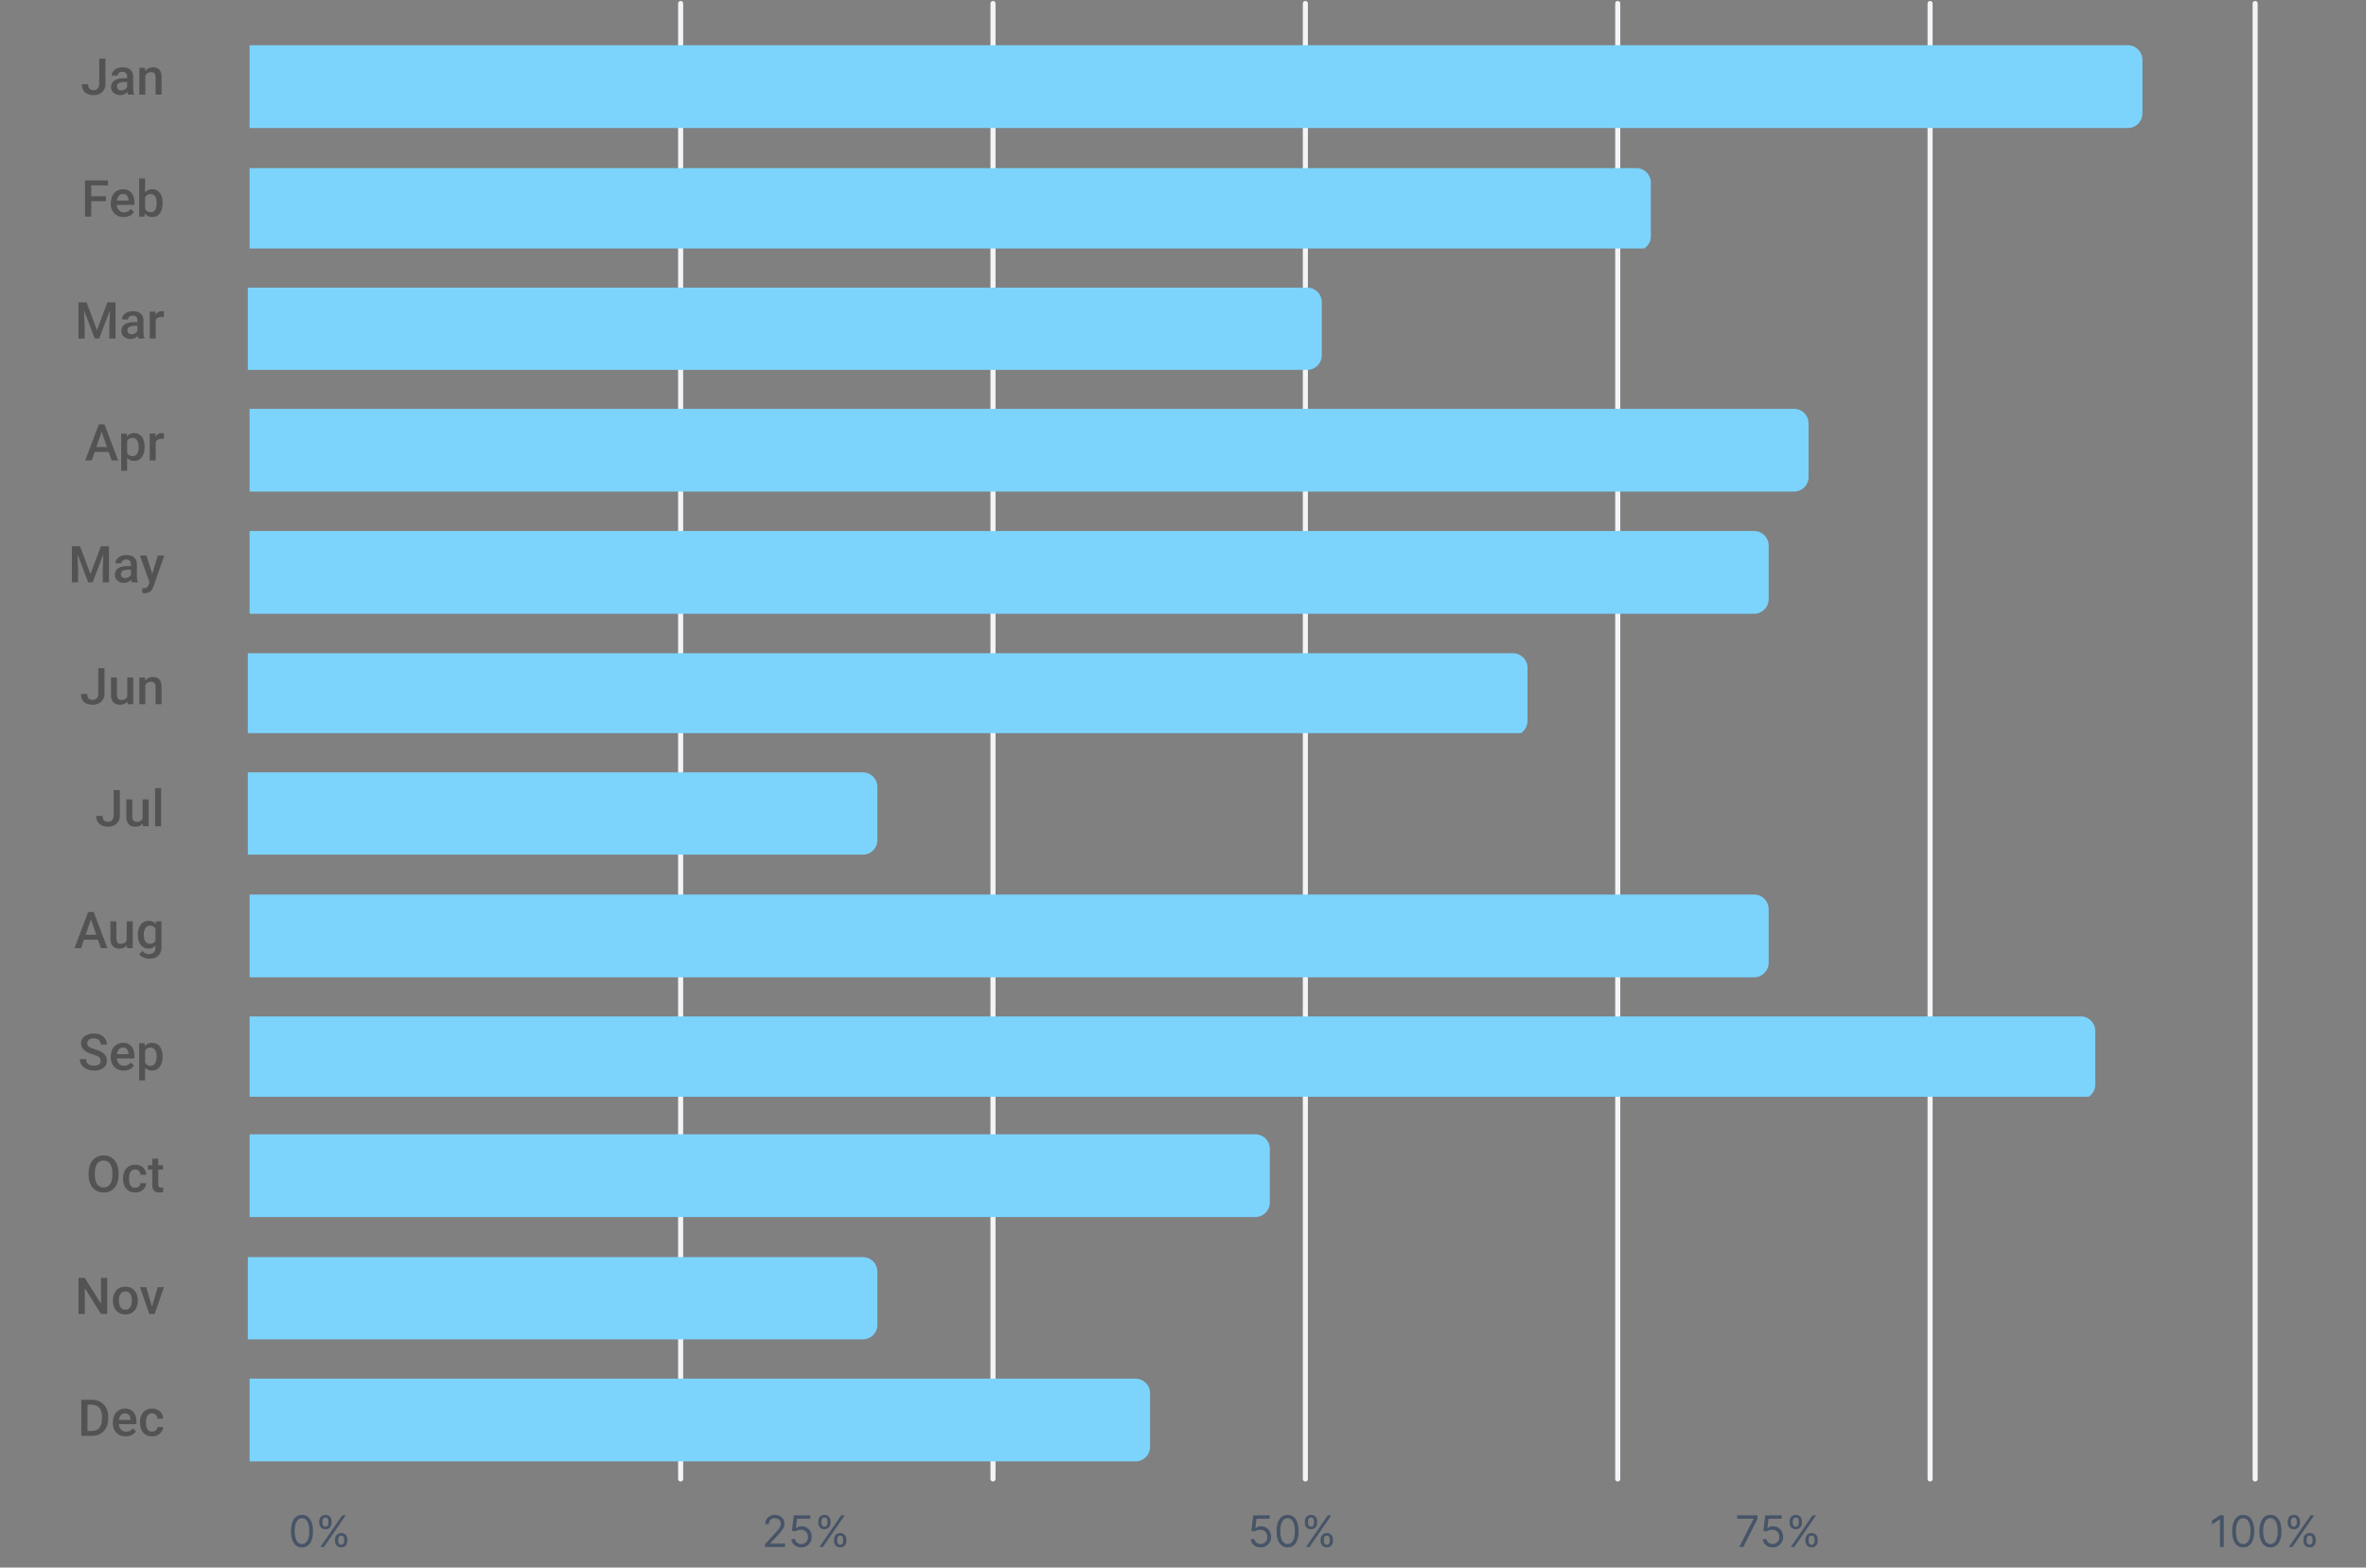
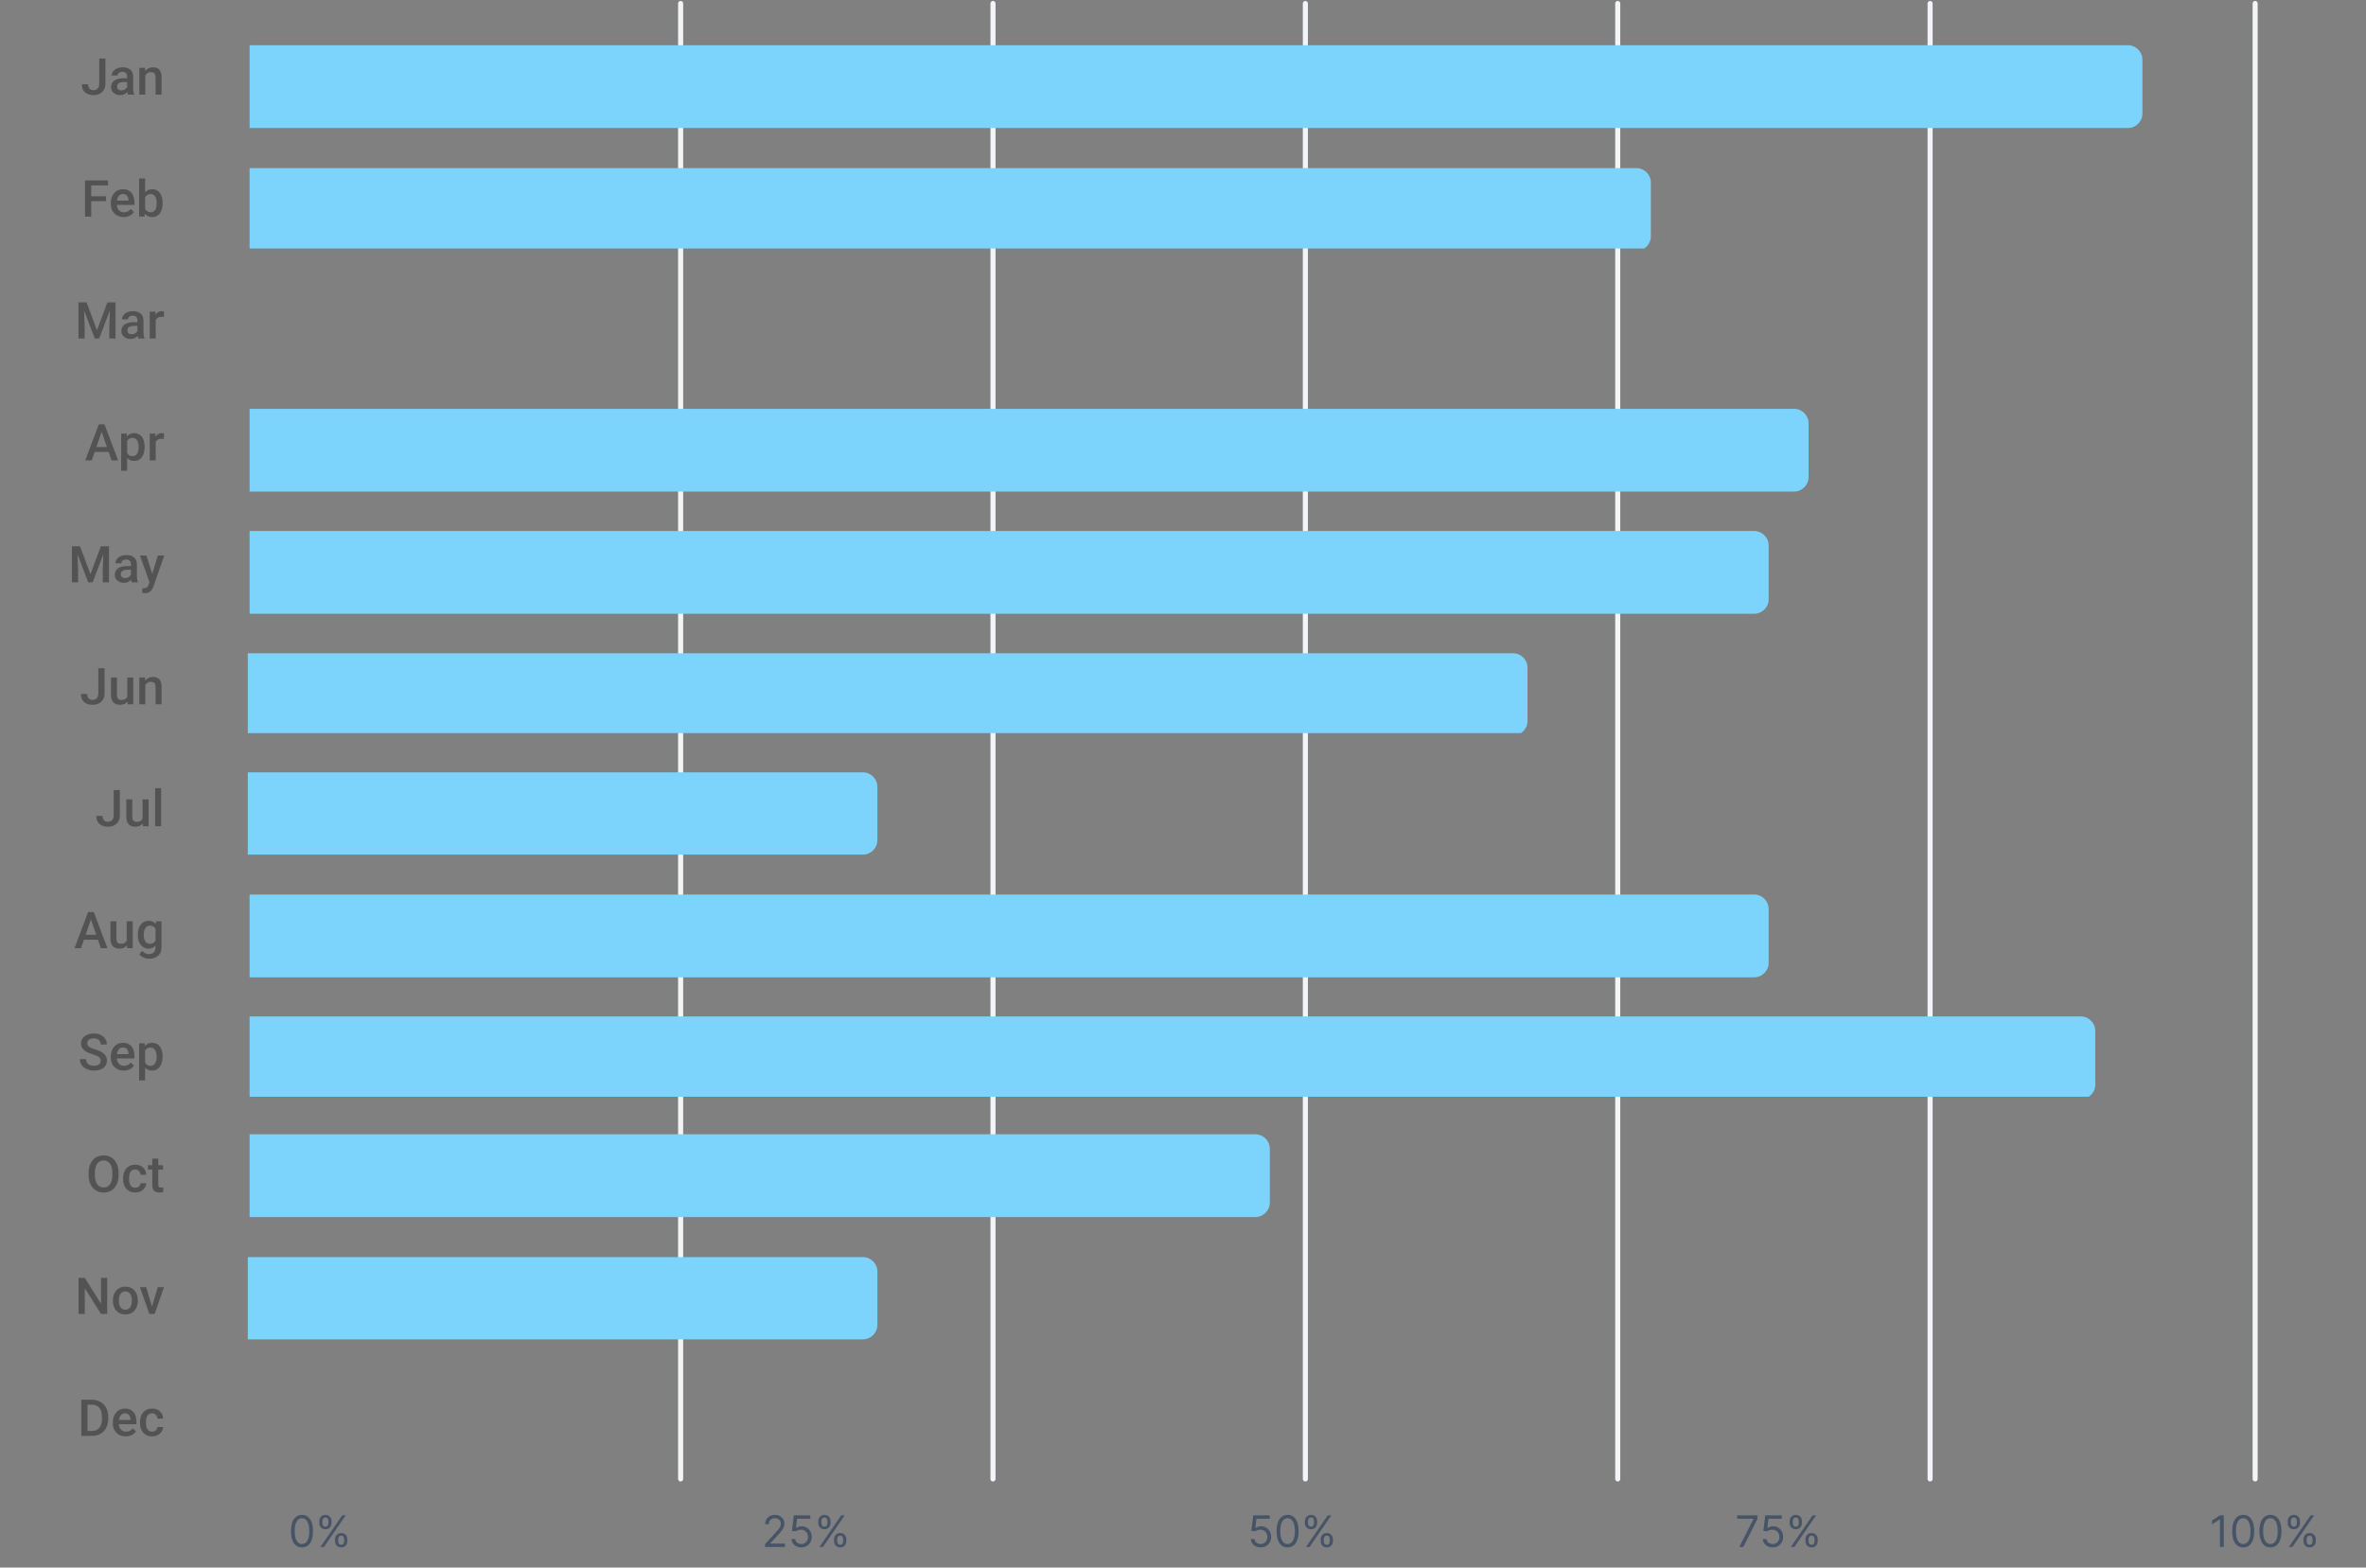
<svg xmlns="http://www.w3.org/2000/svg" width="575" height="381" viewBox="0 0 575 381" fill="none">
  <rect x="0" y="0" width="575" height="381" fill="#808080" stroke="none" />
  <path d="M24.114 20.365V14.222H25.621V20.365C25.621 20.948 25.497 21.445 25.247 21.855C24.998 22.265 24.659 22.578 24.229 22.795C23.799 23.012 23.31 23.121 22.764 23.121C22.205 23.121 21.709 23.026 21.274 22.837C20.845 22.648 20.507 22.359 20.262 21.969C20.017 21.579 19.894 21.085 19.894 20.486H21.413C21.413 20.832 21.468 21.111 21.576 21.324C21.689 21.533 21.845 21.686 22.046 21.782C22.251 21.875 22.49 21.921 22.764 21.921C23.025 21.921 23.256 21.863 23.457 21.746C23.662 21.625 23.823 21.451 23.939 21.221C24.056 20.988 24.114 20.703 24.114 20.365ZM30.896 21.692V18.581C30.896 18.348 30.854 18.147 30.77 17.978C30.686 17.809 30.557 17.679 30.384 17.586C30.215 17.494 30.002 17.448 29.745 17.448C29.508 17.448 29.303 17.488 29.13 17.568C28.957 17.648 28.823 17.757 28.726 17.894C28.63 18.03 28.581 18.185 28.581 18.358H27.134C27.134 18.101 27.197 17.851 27.321 17.61C27.446 17.369 27.627 17.154 27.864 16.965C28.101 16.776 28.384 16.628 28.714 16.519C29.044 16.41 29.413 16.356 29.823 16.356C30.314 16.356 30.748 16.439 31.126 16.603C31.507 16.768 31.807 17.017 32.024 17.351C32.245 17.681 32.355 18.095 32.355 18.593V21.493C32.355 21.79 32.376 22.058 32.416 22.295C32.46 22.528 32.522 22.731 32.603 22.904V23H31.113C31.045 22.843 30.991 22.644 30.951 22.403C30.915 22.158 30.896 21.921 30.896 21.692ZM31.108 19.033L31.12 19.931H30.077C29.807 19.931 29.57 19.957 29.365 20.01C29.16 20.058 28.989 20.13 28.853 20.227C28.716 20.323 28.614 20.44 28.545 20.576C28.477 20.713 28.443 20.868 28.443 21.041C28.443 21.213 28.483 21.372 28.563 21.517C28.644 21.658 28.76 21.768 28.913 21.849C29.07 21.929 29.259 21.969 29.48 21.969C29.777 21.969 30.036 21.909 30.258 21.788C30.483 21.664 30.659 21.513 30.788 21.336C30.917 21.155 30.985 20.984 30.993 20.824L31.463 21.469C31.415 21.634 31.333 21.81 31.216 21.999C31.099 22.188 30.947 22.369 30.758 22.542C30.573 22.711 30.35 22.849 30.089 22.958C29.831 23.066 29.534 23.121 29.196 23.121C28.77 23.121 28.39 23.036 28.057 22.867C27.723 22.695 27.462 22.463 27.273 22.174C27.084 21.881 26.99 21.549 26.99 21.179C26.99 20.834 27.054 20.528 27.183 20.263C27.315 19.994 27.508 19.769 27.762 19.588C28.019 19.407 28.332 19.27 28.702 19.178C29.072 19.081 29.494 19.033 29.968 19.033H31.108ZM35.316 17.869V23H33.863V16.477H35.231L35.316 17.869ZM35.056 19.497L34.586 19.491C34.59 19.029 34.654 18.605 34.779 18.219C34.908 17.833 35.084 17.502 35.31 17.224C35.539 16.947 35.812 16.734 36.13 16.585C36.447 16.433 36.801 16.356 37.191 16.356C37.504 16.356 37.787 16.401 38.041 16.489C38.298 16.573 38.517 16.712 38.698 16.905C38.883 17.098 39.023 17.349 39.12 17.659C39.216 17.964 39.264 18.34 39.264 18.786V23H37.806V18.78C37.806 18.466 37.759 18.219 37.667 18.038C37.578 17.853 37.448 17.723 37.275 17.646C37.106 17.566 36.895 17.526 36.642 17.526C36.393 17.526 36.17 17.578 35.973 17.683C35.776 17.787 35.609 17.93 35.472 18.111C35.34 18.291 35.237 18.5 35.165 18.738C35.093 18.975 35.056 19.228 35.056 19.497Z" fill="#535353" />
  <path d="M22.173 43.859V52.637H20.66V43.859H22.173ZM25.754 47.699V48.899H21.787V47.699H25.754ZM26.254 43.859V45.065H21.787V43.859H26.254ZM30.058 52.757C29.576 52.757 29.14 52.679 28.75 52.522C28.364 52.361 28.035 52.138 27.762 51.853C27.492 51.568 27.285 51.232 27.141 50.846C26.996 50.46 26.924 50.044 26.924 49.598V49.357C26.924 48.847 26.998 48.384 27.147 47.97C27.295 47.556 27.502 47.203 27.768 46.909C28.033 46.612 28.346 46.385 28.708 46.228C29.07 46.071 29.462 45.993 29.884 45.993C30.35 45.993 30.758 46.071 31.108 46.228C31.457 46.385 31.747 46.606 31.976 46.891C32.209 47.173 32.382 47.508 32.494 47.898C32.611 48.288 32.669 48.718 32.669 49.188V49.809H27.629V48.766H31.234V48.652C31.226 48.39 31.174 48.145 31.077 47.916C30.985 47.687 30.842 47.502 30.649 47.361C30.456 47.221 30.199 47.151 29.878 47.151C29.637 47.151 29.422 47.203 29.233 47.307C29.048 47.408 28.893 47.554 28.768 47.747C28.644 47.94 28.547 48.173 28.479 48.447C28.415 48.716 28.383 49.019 28.383 49.357V49.598C28.383 49.884 28.421 50.149 28.497 50.394C28.577 50.635 28.694 50.846 28.847 51.027C28.999 51.208 29.184 51.351 29.401 51.455C29.618 51.556 29.866 51.606 30.143 51.606C30.493 51.606 30.804 51.535 31.077 51.395C31.351 51.254 31.588 51.055 31.789 50.798L32.554 51.539C32.414 51.745 32.231 51.941 32.006 52.13C31.781 52.315 31.505 52.466 31.18 52.583C30.858 52.699 30.485 52.757 30.058 52.757ZM33.808 43.377H35.261V51.244L35.123 52.637H33.808V43.377ZM39.518 49.315V49.441C39.518 49.924 39.463 50.368 39.355 50.774C39.25 51.176 39.09 51.525 38.873 51.823C38.66 52.12 38.394 52.351 38.077 52.516C37.763 52.677 37.4 52.757 36.986 52.757C36.58 52.757 36.226 52.681 35.925 52.528C35.623 52.376 35.37 52.158 35.165 51.877C34.964 51.596 34.801 51.26 34.677 50.87C34.552 50.48 34.464 50.05 34.411 49.58V49.176C34.464 48.702 34.552 48.272 34.677 47.886C34.801 47.496 34.964 47.161 35.165 46.879C35.37 46.594 35.621 46.375 35.919 46.222C36.22 46.069 36.572 45.993 36.974 45.993C37.392 45.993 37.759 46.073 38.077 46.234C38.398 46.395 38.666 46.624 38.879 46.921C39.092 47.215 39.25 47.565 39.355 47.97C39.463 48.376 39.518 48.825 39.518 49.315ZM38.065 49.441V49.315C38.065 49.021 38.041 48.746 37.992 48.489C37.944 48.228 37.864 47.999 37.751 47.802C37.643 47.605 37.494 47.45 37.305 47.337C37.12 47.221 36.889 47.163 36.612 47.163C36.355 47.163 36.133 47.207 35.949 47.295C35.764 47.384 35.609 47.504 35.484 47.657C35.36 47.81 35.261 47.986 35.189 48.188C35.121 48.388 35.075 48.605 35.05 48.839V49.93C35.087 50.231 35.163 50.509 35.279 50.762C35.4 51.011 35.569 51.212 35.786 51.365C36.003 51.513 36.282 51.588 36.624 51.588C36.893 51.588 37.12 51.533 37.305 51.425C37.49 51.316 37.637 51.166 37.745 50.973C37.858 50.776 37.938 50.547 37.986 50.285C38.039 50.024 38.065 49.743 38.065 49.441Z" fill="#535353" />
  <path d="M19.683 73.495H21.033L23.572 80.265L26.104 73.495H27.454L24.102 82.272H23.029L19.683 73.495ZM19.068 73.495H20.352L20.575 79.355V82.272H19.068V73.495ZM26.785 73.495H28.075V82.272H26.562V79.355L26.785 73.495ZM33.404 80.964V77.853C33.404 77.62 33.362 77.419 33.278 77.251C33.194 77.082 33.065 76.951 32.892 76.859C32.723 76.766 32.51 76.72 32.253 76.72C32.016 76.72 31.811 76.76 31.638 76.841C31.465 76.921 31.331 77.029 31.234 77.166C31.138 77.303 31.089 77.457 31.089 77.63H29.642C29.642 77.373 29.705 77.124 29.829 76.883C29.954 76.642 30.135 76.427 30.372 76.238C30.609 76.049 30.892 75.9 31.222 75.791C31.552 75.683 31.921 75.629 32.331 75.629C32.822 75.629 33.256 75.711 33.634 75.876C34.015 76.041 34.315 76.29 34.532 76.624C34.753 76.953 34.864 77.367 34.864 77.865V80.765C34.864 81.063 34.884 81.33 34.924 81.567C34.968 81.8 35.03 82.003 35.111 82.176V82.272H33.621C33.553 82.116 33.499 81.917 33.459 81.676C33.423 81.43 33.404 81.193 33.404 80.964ZM33.615 78.305L33.628 79.204H32.585C32.315 79.204 32.078 79.23 31.873 79.282C31.668 79.33 31.497 79.403 31.361 79.499C31.224 79.596 31.122 79.712 31.053 79.849C30.985 79.986 30.951 80.14 30.951 80.313C30.951 80.486 30.991 80.645 31.071 80.789C31.152 80.93 31.268 81.041 31.421 81.121C31.578 81.201 31.767 81.242 31.988 81.242C32.285 81.242 32.544 81.181 32.765 81.061C32.99 80.936 33.167 80.785 33.296 80.609C33.425 80.428 33.493 80.257 33.501 80.096L33.971 80.741C33.923 80.906 33.841 81.083 33.724 81.272C33.608 81.461 33.455 81.641 33.266 81.814C33.081 81.983 32.858 82.122 32.597 82.23C32.339 82.339 32.042 82.393 31.704 82.393C31.278 82.393 30.898 82.309 30.565 82.14C30.231 81.967 29.97 81.736 29.781 81.447C29.592 81.153 29.498 80.822 29.498 80.452C29.498 80.106 29.562 79.801 29.691 79.535C29.823 79.266 30.016 79.041 30.27 78.86C30.527 78.679 30.84 78.543 31.21 78.45C31.58 78.354 32.002 78.305 32.476 78.305H33.615ZM37.842 76.991V82.272H36.389V75.749H37.775L37.842 76.991ZM39.837 75.707L39.825 77.058C39.737 77.041 39.64 77.029 39.536 77.021C39.435 77.013 39.335 77.009 39.234 77.009C38.985 77.009 38.766 77.046 38.577 77.118C38.388 77.186 38.23 77.287 38.101 77.419C37.976 77.548 37.88 77.705 37.812 77.889C37.743 78.074 37.703 78.281 37.691 78.51L37.359 78.535C37.359 78.125 37.4 77.745 37.48 77.395C37.56 77.046 37.681 76.738 37.842 76.473C38.007 76.207 38.212 76.001 38.457 75.852C38.706 75.703 38.993 75.629 39.319 75.629C39.407 75.629 39.502 75.637 39.602 75.653C39.707 75.669 39.785 75.687 39.837 75.707Z" fill="#535353" />
  <path d="M24.922 104.301L22.299 111.909H20.714L24.018 103.131H25.03L24.922 104.301ZM27.116 111.909L24.488 104.301L24.373 103.131H25.392L28.708 111.909H27.116ZM26.99 108.654V109.853H22.215V108.654H26.99ZM30.896 106.64V114.417H29.444V105.386H30.782L30.896 106.64ZM35.147 108.587V108.714C35.147 109.188 35.09 109.628 34.978 110.034C34.87 110.436 34.707 110.788 34.49 111.089C34.277 111.387 34.013 111.618 33.7 111.783C33.386 111.947 33.025 112.03 32.615 112.03C32.209 112.03 31.853 111.955 31.548 111.807C31.246 111.654 30.991 111.439 30.782 111.162C30.573 110.884 30.404 110.559 30.276 110.185C30.151 109.807 30.062 109.393 30.01 108.943V108.455C30.062 107.976 30.151 107.542 30.276 107.152C30.404 106.763 30.573 106.427 30.782 106.146C30.991 105.864 31.246 105.647 31.548 105.495C31.849 105.342 32.201 105.265 32.603 105.265C33.013 105.265 33.376 105.346 33.694 105.507C34.011 105.663 34.279 105.888 34.496 106.182C34.713 106.471 34.876 106.821 34.984 107.231C35.093 107.637 35.147 108.089 35.147 108.587ZM33.694 108.714V108.587C33.694 108.286 33.666 108.007 33.609 107.749C33.553 107.488 33.465 107.259 33.344 107.062C33.224 106.865 33.069 106.712 32.88 106.604C32.695 106.491 32.472 106.435 32.211 106.435C31.954 106.435 31.733 106.479 31.548 106.568C31.363 106.652 31.208 106.771 31.083 106.923C30.959 107.076 30.862 107.255 30.794 107.46C30.726 107.661 30.677 107.88 30.649 108.117V109.287C30.698 109.576 30.78 109.841 30.896 110.082C31.013 110.324 31.178 110.517 31.391 110.661C31.608 110.802 31.885 110.872 32.223 110.872C32.484 110.872 32.707 110.816 32.892 110.703C33.077 110.591 33.228 110.436 33.344 110.239C33.465 110.038 33.553 109.807 33.609 109.546C33.666 109.285 33.694 109.007 33.694 108.714ZM37.842 106.628V111.909H36.389V105.386H37.775L37.842 106.628ZM39.837 105.344L39.825 106.694C39.737 106.678 39.64 106.666 39.536 106.658C39.435 106.65 39.335 106.646 39.234 106.646C38.985 106.646 38.766 106.682 38.577 106.755C38.388 106.823 38.23 106.923 38.101 107.056C37.976 107.185 37.88 107.341 37.812 107.526C37.743 107.711 37.703 107.918 37.691 108.147L37.359 108.171C37.359 107.761 37.4 107.382 37.48 107.032C37.56 106.682 37.681 106.375 37.842 106.109C38.007 105.844 38.212 105.637 38.457 105.489C38.706 105.34 38.993 105.265 39.319 105.265C39.407 105.265 39.502 105.273 39.602 105.29C39.707 105.306 39.785 105.324 39.837 105.344Z" fill="#535353" />
  <path d="M18.091 132.768H19.442L21.98 139.538L24.512 132.768H25.863L22.51 141.546H21.437L18.091 132.768ZM17.476 132.768H18.761L18.984 138.628V141.546H17.476V132.768ZM25.193 132.768H26.483V141.546H24.97V138.628L25.193 132.768ZM31.813 140.238V137.127C31.813 136.894 31.771 136.693 31.686 136.524C31.602 136.355 31.473 136.224 31.3 136.132C31.132 136.04 30.919 135.993 30.661 135.993C30.424 135.993 30.219 136.034 30.046 136.114C29.874 136.194 29.739 136.303 29.642 136.44C29.546 136.576 29.498 136.731 29.498 136.904H28.051C28.051 136.646 28.113 136.397 28.238 136.156C28.362 135.915 28.543 135.7 28.78 135.511C29.017 135.322 29.301 135.173 29.631 135.065C29.96 134.956 30.33 134.902 30.74 134.902C31.23 134.902 31.664 134.985 32.042 135.149C32.424 135.314 32.723 135.563 32.94 135.897C33.161 136.226 33.272 136.64 33.272 137.139V140.039C33.272 140.336 33.292 140.603 33.332 140.841C33.376 141.074 33.439 141.277 33.519 141.449V141.546H32.03C31.962 141.389 31.907 141.19 31.867 140.949C31.831 140.704 31.813 140.467 31.813 140.238ZM32.024 137.579L32.036 138.477H30.993C30.724 138.477 30.486 138.503 30.282 138.556C30.077 138.604 29.906 138.676 29.769 138.773C29.633 138.869 29.53 138.986 29.462 139.122C29.393 139.259 29.359 139.414 29.359 139.587C29.359 139.759 29.399 139.918 29.48 140.063C29.56 140.203 29.677 140.314 29.829 140.394C29.986 140.475 30.175 140.515 30.396 140.515C30.694 140.515 30.953 140.455 31.174 140.334C31.399 140.21 31.576 140.059 31.704 139.882C31.833 139.701 31.901 139.53 31.909 139.37L32.38 140.015C32.331 140.179 32.249 140.356 32.132 140.545C32.016 140.734 31.863 140.915 31.674 141.088C31.489 141.257 31.266 141.395 31.005 141.504C30.748 141.612 30.45 141.666 30.113 141.666C29.687 141.666 29.307 141.582 28.973 141.413C28.64 141.24 28.378 141.009 28.19 140.72C28.001 140.427 27.906 140.095 27.906 139.725C27.906 139.38 27.971 139.074 28.099 138.809C28.232 138.54 28.425 138.314 28.678 138.134C28.935 137.953 29.249 137.816 29.618 137.724C29.988 137.627 30.41 137.579 30.884 137.579H32.024ZM36.588 140.834L38.36 135.023H39.916L37.299 142.541C37.239 142.701 37.16 142.876 37.064 143.065C36.968 143.254 36.841 143.433 36.684 143.602C36.531 143.775 36.34 143.913 36.111 144.018C35.882 144.126 35.605 144.18 35.279 144.18C35.151 144.18 35.026 144.168 34.906 144.144C34.789 144.124 34.679 144.102 34.574 144.078L34.568 142.969C34.608 142.973 34.657 142.977 34.713 142.981C34.773 142.985 34.821 142.987 34.857 142.987C35.099 142.987 35.3 142.957 35.46 142.896C35.621 142.84 35.752 142.748 35.852 142.619C35.957 142.49 36.045 142.318 36.117 142.101L36.588 140.834ZM35.587 135.023L37.136 139.906L37.396 141.437L36.389 141.697L34.019 135.023H35.587Z" fill="#535353" />
  <path d="M23.897 168.547V162.404H25.404V168.547C25.404 169.13 25.28 169.626 25.03 170.036C24.781 170.446 24.442 170.76 24.012 170.977C23.582 171.194 23.093 171.302 22.547 171.302C21.988 171.302 21.492 171.208 21.058 171.019C20.627 170.83 20.29 170.541 20.045 170.151C19.799 169.761 19.677 169.266 19.677 168.668H21.196C21.196 169.013 21.25 169.293 21.359 169.506C21.471 169.715 21.628 169.867 21.829 169.964C22.034 170.056 22.273 170.102 22.547 170.102C22.808 170.102 23.039 170.044 23.24 169.928C23.445 169.807 23.606 169.632 23.722 169.403C23.839 169.17 23.897 168.885 23.897 168.547ZM30.927 169.644V164.658H32.386V171.182H31.011L30.927 169.644ZM31.132 168.288L31.62 168.276C31.62 168.714 31.572 169.118 31.475 169.488C31.379 169.853 31.23 170.173 31.029 170.446C30.828 170.715 30.571 170.926 30.258 171.079C29.944 171.228 29.568 171.302 29.13 171.302C28.813 171.302 28.521 171.256 28.256 171.164C27.991 171.071 27.762 170.928 27.569 170.736C27.38 170.543 27.233 170.291 27.128 169.982C27.024 169.672 26.972 169.303 26.972 168.873V164.658H28.425V168.885C28.425 169.122 28.453 169.321 28.509 169.482C28.565 169.638 28.642 169.765 28.738 169.861C28.835 169.958 28.947 170.026 29.076 170.066C29.204 170.107 29.341 170.127 29.486 170.127C29.9 170.127 30.225 170.046 30.462 169.885C30.704 169.721 30.874 169.5 30.975 169.222C31.079 168.945 31.132 168.633 31.132 168.288ZM35.316 166.051V171.182H33.863V164.658H35.231L35.316 166.051ZM35.056 167.679L34.586 167.673C34.59 167.211 34.654 166.787 34.779 166.401C34.908 166.015 35.084 165.683 35.31 165.406C35.539 165.129 35.812 164.916 36.13 164.767C36.447 164.614 36.801 164.538 37.191 164.538C37.504 164.538 37.787 164.582 38.041 164.671C38.298 164.755 38.517 164.894 38.698 165.087C38.883 165.279 39.023 165.531 39.12 165.84C39.216 166.146 39.264 166.521 39.264 166.968V171.182H37.806V166.961C37.806 166.648 37.759 166.401 37.667 166.22C37.578 166.035 37.448 165.904 37.275 165.828C37.106 165.748 36.895 165.707 36.642 165.707C36.393 165.707 36.17 165.76 35.973 165.864C35.776 165.969 35.609 166.111 35.472 166.292C35.34 166.473 35.237 166.682 35.165 166.919C35.093 167.156 35.056 167.41 35.056 167.679Z" fill="#535353" />
  <path d="M27.623 198.184V192.04H29.13V198.184C29.13 198.767 29.006 199.263 28.756 199.673C28.507 200.083 28.168 200.396 27.737 200.613C27.307 200.83 26.819 200.939 26.272 200.939C25.714 200.939 25.217 200.844 24.783 200.656C24.353 200.467 24.016 200.177 23.77 199.787C23.525 199.398 23.403 198.903 23.403 198.304H24.922C24.922 198.65 24.976 198.929 25.085 199.142C25.197 199.351 25.354 199.504 25.555 199.601C25.76 199.693 25.999 199.739 26.272 199.739C26.534 199.739 26.765 199.681 26.966 199.564C27.171 199.444 27.331 199.269 27.448 199.04C27.565 198.807 27.623 198.521 27.623 198.184ZM34.653 199.281V194.295H36.111V200.818H34.737L34.653 199.281ZM34.857 197.925L35.346 197.912C35.346 198.351 35.297 198.754 35.201 199.124C35.105 199.49 34.956 199.81 34.755 200.083C34.554 200.352 34.297 200.563 33.983 200.716C33.67 200.865 33.294 200.939 32.856 200.939C32.538 200.939 32.247 200.893 31.982 200.8C31.716 200.708 31.487 200.565 31.294 200.372C31.105 200.179 30.959 199.928 30.854 199.619C30.75 199.309 30.698 198.939 30.698 198.509V194.295H32.151V198.521C32.151 198.759 32.179 198.957 32.235 199.118C32.291 199.275 32.367 199.402 32.464 199.498C32.56 199.595 32.673 199.663 32.802 199.703C32.93 199.743 33.067 199.763 33.212 199.763C33.626 199.763 33.951 199.683 34.188 199.522C34.429 199.357 34.6 199.136 34.701 198.859C34.805 198.582 34.857 198.27 34.857 197.925ZM39.156 191.558V200.818H37.697V191.558H39.156Z" fill="#535353" />
  <path d="M22.317 222.846L19.695 230.454H18.109L21.413 221.676H22.426L22.317 222.846ZM24.512 230.454L21.883 222.846L21.769 221.676H22.788L26.104 230.454H24.512ZM24.385 227.199V228.398H19.611V227.199H24.385ZM30.794 228.917V223.931H32.253V230.454H30.878L30.794 228.917ZM30.999 227.56L31.487 227.548C31.487 227.986 31.439 228.39 31.343 228.76C31.246 229.126 31.098 229.445 30.896 229.719C30.695 229.988 30.438 230.199 30.125 230.352C29.811 230.5 29.436 230.575 28.997 230.575C28.68 230.575 28.389 230.528 28.123 230.436C27.858 230.344 27.629 230.201 27.436 230.008C27.247 229.815 27.1 229.564 26.996 229.254C26.891 228.945 26.839 228.575 26.839 228.145V223.931H28.292V228.157C28.292 228.394 28.32 228.593 28.377 228.754C28.433 228.911 28.509 229.037 28.606 229.134C28.702 229.23 28.815 229.299 28.943 229.339C29.072 229.379 29.208 229.399 29.353 229.399C29.767 229.399 30.093 229.319 30.33 229.158C30.571 228.993 30.742 228.772 30.842 228.495C30.947 228.217 30.999 227.906 30.999 227.56ZM37.92 223.931H39.24V230.273C39.24 230.86 39.116 231.358 38.867 231.768C38.617 232.178 38.27 232.49 37.824 232.703C37.377 232.92 36.861 233.028 36.274 233.028C36.025 233.028 35.748 232.992 35.442 232.92C35.141 232.848 34.847 232.731 34.562 232.57C34.281 232.413 34.046 232.206 33.857 231.949L34.538 231.093C34.771 231.37 35.028 231.573 35.31 231.702C35.591 231.831 35.886 231.895 36.196 231.895C36.529 231.895 36.813 231.833 37.046 231.708C37.283 231.588 37.466 231.409 37.594 231.172C37.723 230.934 37.787 230.645 37.787 230.303V225.408L37.92 223.931ZM33.489 227.265V227.138C33.489 226.644 33.549 226.194 33.67 225.788C33.79 225.378 33.963 225.026 34.188 224.733C34.413 224.435 34.687 224.208 35.008 224.052C35.33 223.891 35.693 223.81 36.099 223.81C36.521 223.81 36.881 223.887 37.178 224.039C37.48 224.192 37.731 224.411 37.932 224.697C38.133 224.978 38.29 225.316 38.402 225.709C38.519 226.099 38.605 226.533 38.662 227.012V227.416C38.609 227.882 38.521 228.308 38.396 228.694C38.272 229.08 38.107 229.413 37.902 229.694C37.697 229.976 37.444 230.193 37.142 230.346C36.845 230.498 36.493 230.575 36.087 230.575C35.689 230.575 35.33 230.492 35.008 230.327C34.691 230.163 34.417 229.932 34.188 229.634C33.963 229.337 33.79 228.987 33.67 228.585C33.549 228.179 33.489 227.739 33.489 227.265ZM34.942 227.138V227.265C34.942 227.562 34.97 227.84 35.026 228.097C35.087 228.354 35.177 228.581 35.297 228.778C35.422 228.971 35.579 229.124 35.768 229.236C35.961 229.345 36.188 229.399 36.449 229.399C36.791 229.399 37.07 229.327 37.287 229.182C37.508 229.037 37.677 228.842 37.794 228.597C37.914 228.348 37.998 228.071 38.047 227.765V226.674C38.023 226.437 37.972 226.216 37.896 226.011C37.824 225.806 37.725 225.627 37.6 225.474C37.476 225.318 37.319 225.197 37.13 225.113C36.941 225.024 36.718 224.98 36.461 224.98C36.2 224.98 35.973 225.036 35.78 225.149C35.587 225.261 35.428 225.416 35.304 225.613C35.183 225.81 35.093 226.039 35.032 226.3C34.972 226.562 34.942 226.841 34.942 227.138Z" fill="#535353" />
  <path d="M24.47 257.83C24.47 257.649 24.442 257.488 24.385 257.348C24.333 257.207 24.239 257.078 24.102 256.962C23.965 256.845 23.773 256.733 23.523 256.624C23.278 256.512 22.965 256.397 22.583 256.281C22.165 256.152 21.779 256.009 21.425 255.853C21.076 255.692 20.77 255.507 20.509 255.298C20.248 255.085 20.045 254.842 19.9 254.568C19.755 254.291 19.683 253.972 19.683 253.61C19.683 253.252 19.757 252.927 19.906 252.633C20.059 252.34 20.274 252.087 20.551 251.874C20.832 251.657 21.164 251.49 21.546 251.373C21.928 251.253 22.35 251.192 22.812 251.192C23.463 251.192 24.024 251.313 24.494 251.554C24.968 251.795 25.332 252.119 25.585 252.525C25.842 252.931 25.971 253.379 25.971 253.869H24.47C24.47 253.58 24.407 253.324 24.283 253.103C24.162 252.878 23.977 252.702 23.728 252.573C23.483 252.444 23.172 252.38 22.794 252.38C22.436 252.38 22.139 252.434 21.901 252.543C21.664 252.651 21.488 252.798 21.371 252.983C21.254 253.168 21.196 253.377 21.196 253.61C21.196 253.775 21.234 253.925 21.311 254.062C21.387 254.195 21.504 254.319 21.66 254.436C21.817 254.548 22.014 254.655 22.251 254.755C22.488 254.856 22.768 254.952 23.089 255.045C23.576 255.189 24 255.35 24.361 255.527C24.723 255.7 25.024 255.897 25.266 256.118C25.507 256.339 25.688 256.59 25.808 256.871C25.929 257.149 25.989 257.464 25.989 257.818C25.989 258.188 25.915 258.521 25.766 258.819C25.617 259.112 25.404 259.363 25.127 259.572C24.854 259.777 24.524 259.936 24.138 260.049C23.756 260.157 23.33 260.211 22.86 260.211C22.438 260.211 22.022 260.155 21.612 260.043C21.206 259.93 20.836 259.759 20.503 259.53C20.169 259.297 19.904 259.008 19.707 258.662C19.51 258.312 19.412 257.904 19.412 257.438H20.925C20.925 257.724 20.973 257.967 21.07 258.168C21.17 258.369 21.309 258.533 21.485 258.662C21.662 258.787 21.867 258.879 22.101 258.939C22.338 259 22.591 259.03 22.86 259.03C23.214 259.03 23.509 258.98 23.746 258.879C23.988 258.779 24.168 258.638 24.289 258.457C24.41 258.276 24.47 258.067 24.47 257.83ZM30.058 260.211C29.576 260.211 29.14 260.133 28.75 259.976C28.364 259.816 28.035 259.592 27.762 259.307C27.492 259.022 27.285 258.686 27.141 258.3C26.996 257.914 26.924 257.498 26.924 257.052V256.811C26.924 256.301 26.998 255.839 27.147 255.425C27.295 255.011 27.502 254.657 27.768 254.363C28.033 254.066 28.346 253.839 28.708 253.682C29.07 253.525 29.462 253.447 29.884 253.447C30.35 253.447 30.758 253.525 31.108 253.682C31.457 253.839 31.747 254.06 31.976 254.345C32.209 254.627 32.382 254.962 32.494 255.352C32.611 255.742 32.669 256.172 32.669 256.642V257.263H27.629V256.22H31.234V256.106C31.226 255.845 31.174 255.599 31.077 255.37C30.985 255.141 30.842 254.956 30.649 254.816C30.456 254.675 30.199 254.605 29.878 254.605C29.637 254.605 29.422 254.657 29.233 254.761C29.048 254.862 28.893 255.009 28.768 255.201C28.644 255.394 28.547 255.627 28.479 255.901C28.415 256.17 28.383 256.474 28.383 256.811V257.052C28.383 257.338 28.421 257.603 28.497 257.848C28.577 258.089 28.694 258.3 28.847 258.481C28.999 258.662 29.184 258.805 29.401 258.909C29.618 259.01 29.866 259.06 30.143 259.06C30.493 259.06 30.804 258.99 31.077 258.849C31.351 258.708 31.588 258.509 31.789 258.252L32.554 258.994C32.414 259.199 32.231 259.395 32.006 259.584C31.781 259.769 31.505 259.92 31.18 260.037C30.858 260.153 30.485 260.211 30.058 260.211ZM35.261 254.822V262.599H33.808V253.568H35.147L35.261 254.822ZM39.512 256.769V256.896C39.512 257.37 39.455 257.81 39.343 258.216C39.234 258.618 39.072 258.969 38.855 259.271C38.642 259.568 38.378 259.799 38.065 259.964C37.751 260.129 37.389 260.211 36.98 260.211C36.574 260.211 36.218 260.137 35.913 259.988C35.611 259.836 35.356 259.621 35.147 259.343C34.938 259.066 34.769 258.74 34.64 258.367C34.516 257.989 34.427 257.575 34.375 257.125V256.636C34.427 256.158 34.516 255.724 34.64 255.334C34.769 254.944 34.938 254.609 35.147 254.327C35.356 254.046 35.611 253.829 35.913 253.676C36.214 253.523 36.566 253.447 36.968 253.447C37.377 253.447 37.741 253.527 38.059 253.688C38.376 253.845 38.644 254.07 38.861 254.363C39.078 254.653 39.24 255.003 39.349 255.412C39.457 255.818 39.512 256.271 39.512 256.769ZM38.059 256.896V256.769C38.059 256.468 38.031 256.188 37.974 255.931C37.918 255.67 37.83 255.441 37.709 255.244C37.589 255.047 37.434 254.894 37.245 254.785C37.06 254.673 36.837 254.617 36.576 254.617C36.318 254.617 36.097 254.661 35.913 254.749C35.728 254.834 35.573 254.952 35.448 255.105C35.324 255.258 35.227 255.437 35.159 255.642C35.09 255.843 35.042 256.062 35.014 256.299V257.468C35.062 257.758 35.145 258.023 35.261 258.264C35.378 258.505 35.543 258.698 35.756 258.843C35.973 258.984 36.25 259.054 36.588 259.054C36.849 259.054 37.072 258.998 37.257 258.885C37.442 258.773 37.593 258.618 37.709 258.421C37.83 258.22 37.918 257.989 37.974 257.728C38.031 257.466 38.059 257.189 38.059 256.896Z" fill="#535353" />
  <path d="M28.817 285.097V285.58C28.817 286.243 28.73 286.838 28.557 287.364C28.384 287.891 28.137 288.339 27.816 288.709C27.498 289.078 27.116 289.362 26.67 289.559C26.224 289.752 25.73 289.848 25.187 289.848C24.649 289.848 24.156 289.752 23.71 289.559C23.268 289.362 22.884 289.078 22.559 288.709C22.233 288.339 21.98 287.891 21.799 287.364C21.622 286.838 21.534 286.243 21.534 285.58V285.097C21.534 284.434 21.622 283.841 21.799 283.319C21.976 282.792 22.225 282.344 22.547 281.974C22.872 281.601 23.256 281.317 23.698 281.124C24.144 280.927 24.637 280.829 25.175 280.829C25.718 280.829 26.212 280.927 26.658 281.124C27.104 281.317 27.488 281.601 27.81 281.974C28.131 282.344 28.378 282.792 28.551 283.319C28.728 283.841 28.817 284.434 28.817 285.097ZM27.303 285.58V285.085C27.303 284.595 27.255 284.163 27.159 283.789C27.066 283.411 26.927 283.096 26.743 282.843C26.562 282.585 26.339 282.392 26.073 282.264C25.808 282.131 25.509 282.065 25.175 282.065C24.842 282.065 24.544 282.131 24.283 282.264C24.022 282.392 23.799 282.585 23.614 282.843C23.433 283.096 23.294 283.411 23.198 283.789C23.101 284.163 23.053 284.595 23.053 285.085V285.58C23.053 286.07 23.101 286.504 23.198 286.882C23.294 287.26 23.435 287.579 23.62 287.841C23.809 288.098 24.034 288.293 24.295 288.425C24.556 288.554 24.854 288.618 25.187 288.618C25.525 288.618 25.824 288.554 26.085 288.425C26.347 288.293 26.568 288.098 26.749 287.841C26.93 287.579 27.066 287.26 27.159 286.882C27.255 286.504 27.303 286.07 27.303 285.58ZM32.85 288.691C33.087 288.691 33.3 288.644 33.489 288.552C33.682 288.455 33.837 288.323 33.953 288.154C34.074 287.985 34.14 287.79 34.152 287.569H35.521C35.513 287.991 35.388 288.375 35.147 288.721C34.906 289.066 34.586 289.342 34.188 289.547C33.79 289.748 33.35 289.848 32.868 289.848C32.37 289.848 31.936 289.764 31.566 289.595C31.196 289.422 30.889 289.185 30.643 288.884C30.398 288.582 30.213 288.234 30.089 287.841C29.968 287.447 29.908 287.025 29.908 286.574V286.363C29.908 285.913 29.968 285.491 30.089 285.097C30.213 284.7 30.398 284.35 30.643 284.048C30.889 283.747 31.196 283.512 31.566 283.343C31.936 283.17 32.367 283.084 32.862 283.084C33.384 283.084 33.843 283.188 34.236 283.397C34.63 283.602 34.94 283.89 35.165 284.259C35.394 284.625 35.513 285.051 35.521 285.538H34.152C34.14 285.296 34.08 285.079 33.971 284.886C33.867 284.689 33.718 284.533 33.525 284.416C33.336 284.3 33.109 284.241 32.844 284.241C32.55 284.241 32.307 284.302 32.114 284.422C31.921 284.539 31.771 284.7 31.662 284.904C31.554 285.105 31.475 285.333 31.427 285.586C31.383 285.835 31.361 286.094 31.361 286.363V286.574C31.361 286.844 31.383 287.105 31.427 287.358C31.471 287.611 31.548 287.839 31.656 288.039C31.769 288.236 31.921 288.395 32.114 288.516C32.307 288.632 32.552 288.691 32.85 288.691ZM39.626 283.204V284.265H35.949V283.204H39.626ZM37.01 281.607H38.463V287.925C38.463 288.126 38.491 288.281 38.547 288.389C38.607 288.494 38.69 288.564 38.794 288.6C38.899 288.636 39.021 288.654 39.162 288.654C39.263 288.654 39.359 288.648 39.451 288.636C39.544 288.624 39.618 288.612 39.674 288.6L39.681 289.709C39.56 289.746 39.419 289.778 39.258 289.806C39.102 289.834 38.921 289.848 38.716 289.848C38.382 289.848 38.087 289.79 37.83 289.673C37.572 289.553 37.371 289.358 37.227 289.088C37.082 288.819 37.01 288.461 37.01 288.015V281.607Z" fill="#535353" />
  <path d="M26.055 310.585V319.363H24.542L20.605 313.075V319.363H19.092V310.585H20.605L24.554 316.885V310.585H26.055ZM27.436 316.174V316.035C27.436 315.565 27.504 315.129 27.641 314.727C27.778 314.321 27.974 313.97 28.232 313.672C28.493 313.371 28.811 313.138 29.184 312.973C29.562 312.804 29.988 312.72 30.462 312.72C30.941 312.72 31.367 312.804 31.741 312.973C32.118 313.138 32.438 313.371 32.699 313.672C32.96 313.97 33.159 314.321 33.296 314.727C33.433 315.129 33.501 315.565 33.501 316.035V316.174C33.501 316.644 33.433 317.08 33.296 317.482C33.159 317.884 32.96 318.236 32.699 318.537C32.438 318.835 32.12 319.068 31.747 319.237C31.373 319.401 30.949 319.484 30.474 319.484C29.996 319.484 29.568 319.401 29.19 319.237C28.817 319.068 28.499 318.835 28.238 318.537C27.977 318.236 27.778 317.884 27.641 317.482C27.504 317.08 27.436 316.644 27.436 316.174ZM28.889 316.035V316.174C28.889 316.467 28.919 316.745 28.979 317.006C29.04 317.267 29.134 317.496 29.263 317.693C29.391 317.89 29.556 318.045 29.757 318.158C29.958 318.27 30.197 318.326 30.474 318.326C30.744 318.326 30.977 318.27 31.174 318.158C31.375 318.045 31.54 317.89 31.668 317.693C31.797 317.496 31.891 317.267 31.951 317.006C32.016 316.745 32.048 316.467 32.048 316.174V316.035C32.048 315.746 32.016 315.473 31.951 315.215C31.891 314.954 31.795 314.723 31.662 314.522C31.534 314.321 31.369 314.164 31.168 314.052C30.971 313.935 30.736 313.877 30.462 313.877C30.189 313.877 29.952 313.935 29.751 314.052C29.554 314.164 29.391 314.321 29.263 314.522C29.134 314.723 29.04 314.954 28.979 315.215C28.919 315.473 28.889 315.746 28.889 316.035ZM36.744 318.212L38.342 312.84H39.849L37.583 319.363H36.642L36.744 318.212ZM35.521 312.84L37.148 318.236L37.227 319.363H36.286L34.007 312.84H35.521Z" fill="#535353" />
  <path d="M22.305 349H20.43L20.443 347.8H22.305C22.848 347.8 23.302 347.682 23.668 347.445C24.038 347.207 24.315 346.868 24.5 346.426C24.689 345.984 24.783 345.457 24.783 344.846V344.37C24.783 343.896 24.729 343.476 24.62 343.11C24.516 342.744 24.359 342.437 24.15 342.187C23.945 341.938 23.692 341.749 23.391 341.621C23.093 341.492 22.75 341.428 22.36 341.428H20.394V340.222H22.36C22.942 340.222 23.475 340.321 23.957 340.517C24.44 340.71 24.856 340.99 25.205 341.355C25.559 341.721 25.83 342.159 26.019 342.67C26.208 343.18 26.303 343.751 26.303 344.382V344.846C26.303 345.477 26.208 346.048 26.019 346.558C25.83 347.069 25.559 347.507 25.205 347.873C24.852 348.234 24.43 348.514 23.939 348.711C23.453 348.904 22.908 349 22.305 349ZM21.268 340.222V349H19.755V340.222H21.268ZM30.553 349.121C30.071 349.121 29.634 349.042 29.245 348.885C28.859 348.725 28.529 348.502 28.256 348.216C27.987 347.931 27.78 347.595 27.635 347.209C27.49 346.824 27.418 346.408 27.418 345.961V345.72C27.418 345.21 27.492 344.748 27.641 344.334C27.79 343.92 27.997 343.566 28.262 343.273C28.527 342.975 28.841 342.748 29.202 342.591C29.564 342.435 29.956 342.356 30.378 342.356C30.844 342.356 31.252 342.435 31.602 342.591C31.951 342.748 32.241 342.969 32.47 343.255C32.703 343.536 32.876 343.871 32.989 344.261C33.105 344.651 33.163 345.081 33.163 345.552V346.172H28.123V345.13H31.729V345.015C31.72 344.754 31.668 344.509 31.572 344.279C31.479 344.05 31.337 343.865 31.144 343.725C30.951 343.584 30.694 343.514 30.372 343.514C30.131 343.514 29.916 343.566 29.727 343.671C29.542 343.771 29.387 343.918 29.263 344.111C29.138 344.304 29.042 344.537 28.973 344.81C28.909 345.079 28.877 345.383 28.877 345.72V345.961C28.877 346.247 28.915 346.512 28.991 346.757C29.072 346.998 29.188 347.209 29.341 347.39C29.494 347.571 29.679 347.714 29.896 347.818C30.113 347.919 30.36 347.969 30.637 347.969C30.987 347.969 31.298 347.899 31.572 347.758C31.845 347.617 32.082 347.418 32.283 347.161L33.049 347.903C32.908 348.108 32.725 348.305 32.5 348.494C32.275 348.678 32 348.829 31.674 348.946C31.353 349.062 30.979 349.121 30.553 349.121ZM36.962 347.963C37.199 347.963 37.412 347.917 37.6 347.824C37.794 347.728 37.948 347.595 38.065 347.426C38.185 347.258 38.252 347.063 38.264 346.842H39.632C39.624 347.264 39.5 347.648 39.258 347.993C39.017 348.339 38.698 348.614 38.3 348.819C37.902 349.02 37.462 349.121 36.98 349.121C36.481 349.121 36.047 349.036 35.677 348.867C35.308 348.695 35 348.457 34.755 348.156C34.51 347.855 34.325 347.507 34.2 347.113C34.08 346.719 34.019 346.297 34.019 345.847V345.636C34.019 345.186 34.08 344.764 34.2 344.37C34.325 343.972 34.51 343.622 34.755 343.321C35 343.019 35.308 342.784 35.677 342.615C36.047 342.443 36.479 342.356 36.974 342.356C37.496 342.356 37.954 342.461 38.348 342.67C38.742 342.875 39.051 343.162 39.276 343.532C39.506 343.898 39.624 344.324 39.632 344.81H38.264C38.252 344.569 38.191 344.352 38.083 344.159C37.978 343.962 37.83 343.805 37.637 343.689C37.448 343.572 37.221 343.514 36.956 343.514C36.662 343.514 36.419 343.574 36.226 343.695C36.033 343.811 35.882 343.972 35.774 344.177C35.665 344.378 35.587 344.605 35.539 344.858C35.495 345.107 35.472 345.367 35.472 345.636V345.847C35.472 346.116 35.495 346.377 35.539 346.631C35.583 346.884 35.659 347.111 35.768 347.312C35.88 347.509 36.033 347.668 36.226 347.788C36.419 347.905 36.664 347.963 36.962 347.963Z" fill="#535353" />
  <path d="M73.395 376.105C72.828 376.105 72.346 375.951 71.948 375.643C71.549 375.332 71.245 374.883 71.034 374.294C70.824 373.702 70.719 372.988 70.719 372.152C70.719 371.32 70.824 370.609 71.034 370.021C71.247 369.429 71.553 368.978 71.951 368.668C72.352 368.355 72.833 368.198 73.395 368.198C73.956 368.198 74.436 368.355 74.834 368.668C75.235 368.978 75.54 369.429 75.751 370.021C75.964 370.609 76.07 371.32 76.07 372.152C76.07 372.988 75.965 373.702 75.755 374.294C75.544 374.883 75.24 375.332 74.841 375.643C74.443 375.951 73.961 376.105 73.395 376.105ZM73.395 375.278C73.956 375.278 74.392 375.008 74.702 374.467C75.013 373.925 75.168 373.154 75.168 372.152C75.168 371.485 75.097 370.918 74.954 370.449C74.814 369.981 74.611 369.624 74.345 369.378C74.082 369.132 73.765 369.01 73.395 369.01C72.838 369.01 72.404 369.284 72.091 369.833C71.777 370.379 71.621 371.152 71.621 372.152C71.621 372.818 71.691 373.384 71.831 373.85C71.972 374.316 72.173 374.671 72.436 374.914C72.702 375.157 73.021 375.278 73.395 375.278ZM81.422 374.557V374.151C81.422 373.87 81.48 373.614 81.595 373.381C81.713 373.145 81.883 372.957 82.106 372.817C82.332 372.674 82.605 372.603 82.925 372.603C83.251 372.603 83.524 372.674 83.745 372.817C83.965 372.957 84.132 373.145 84.245 373.381C84.357 373.614 84.414 373.87 84.414 374.151V374.557C84.414 374.837 84.356 375.096 84.241 375.331C84.128 375.564 83.96 375.752 83.737 375.895C83.517 376.035 83.246 376.105 82.925 376.105C82.6 376.105 82.325 376.035 82.102 375.895C81.879 375.752 81.71 375.564 81.595 375.331C81.48 375.096 81.422 374.837 81.422 374.557ZM82.189 374.151V374.557C82.189 374.79 82.244 374.999 82.354 375.184C82.464 375.367 82.655 375.459 82.925 375.459C83.189 375.459 83.374 375.367 83.482 375.184C83.592 374.999 83.647 374.79 83.647 374.557V374.151C83.647 373.918 83.594 373.71 83.489 373.527C83.384 373.342 83.196 373.249 82.925 373.249C82.662 373.249 82.473 373.342 82.358 373.527C82.245 373.71 82.189 373.918 82.189 374.151ZM77.589 370.152V369.746C77.589 369.466 77.646 369.209 77.762 368.976C77.879 368.74 78.05 368.552 78.273 368.412C78.498 368.269 78.771 368.198 79.092 368.198C79.418 368.198 79.691 368.269 79.911 368.412C80.132 368.552 80.298 368.74 80.411 368.976C80.524 369.209 80.58 369.466 80.58 369.746V370.152C80.58 370.433 80.523 370.691 80.407 370.926C80.295 371.159 80.127 371.347 79.904 371.49C79.683 371.63 79.413 371.701 79.092 371.701C78.766 371.701 78.492 371.63 78.269 371.49C78.046 371.347 77.877 371.159 77.762 370.926C77.646 370.691 77.589 370.433 77.589 370.152ZM78.355 369.746V370.152C78.355 370.385 78.41 370.594 78.521 370.78C78.631 370.963 78.821 371.054 79.092 371.054C79.355 371.054 79.54 370.963 79.648 370.78C79.758 370.594 79.814 370.385 79.814 370.152V369.746C79.814 369.513 79.761 369.305 79.656 369.122C79.55 368.937 79.363 368.844 79.092 368.844C78.829 368.844 78.64 368.937 78.525 369.122C78.412 369.305 78.355 369.513 78.355 369.746ZM77.874 376L83.166 368.303H84.023L78.731 376H77.874Z" fill="#475467" />
  <path d="M185.921 376V375.324L188.461 372.542C188.76 372.217 189.005 371.934 189.198 371.693C189.391 371.45 189.534 371.222 189.626 371.009C189.722 370.794 189.769 370.568 189.769 370.333C189.769 370.062 189.704 369.828 189.574 369.63C189.446 369.432 189.271 369.279 189.048 369.171C188.825 369.064 188.574 369.01 188.296 369.01C188 369.01 187.742 369.071 187.522 369.194C187.304 369.314 187.135 369.483 187.015 369.701C186.897 369.919 186.838 370.175 186.838 370.468H185.951C185.951 370.017 186.055 369.621 186.263 369.28C186.471 368.94 186.754 368.674 187.112 368.484C187.473 368.293 187.878 368.198 188.326 368.198C188.777 368.198 189.177 368.293 189.525 368.484C189.873 368.674 190.146 368.931 190.344 369.254C190.542 369.577 190.641 369.937 190.641 370.333C190.641 370.616 190.59 370.893 190.487 371.163C190.387 371.431 190.212 371.731 189.961 372.061C189.713 372.39 189.368 372.79 188.927 373.264L187.199 375.113V375.173H190.777V376H185.921ZM194.734 376.105C194.293 376.105 193.896 376.018 193.543 375.842C193.189 375.667 192.906 375.426 192.693 375.121C192.48 374.815 192.364 374.467 192.344 374.076H193.246C193.281 374.424 193.439 374.712 193.719 374.94C194.002 375.166 194.341 375.278 194.734 375.278C195.05 375.278 195.33 375.205 195.576 375.057C195.824 374.909 196.018 374.706 196.158 374.448C196.301 374.187 196.372 373.893 196.372 373.565C196.372 373.229 196.299 372.93 196.151 372.666C196.005 372.401 195.805 372.192 195.549 372.039C195.294 371.886 195.002 371.808 194.674 371.806C194.438 371.803 194.196 371.84 193.948 371.915C193.7 371.987 193.496 372.081 193.336 372.197L192.464 372.091L192.93 368.303H196.929V369.13H193.712L193.441 371.4H193.486C193.644 371.275 193.842 371.171 194.08 371.088C194.318 371.005 194.566 370.964 194.824 370.964C195.295 370.964 195.715 371.077 196.083 371.302C196.454 371.525 196.745 371.831 196.955 372.219C197.168 372.608 197.274 373.051 197.274 373.55C197.274 374.041 197.164 374.479 196.944 374.865C196.726 375.248 196.425 375.552 196.042 375.775C195.658 375.995 195.222 376.105 194.734 376.105ZM202.691 374.557V374.151C202.691 373.87 202.749 373.614 202.864 373.381C202.982 373.145 203.152 372.957 203.375 372.817C203.6 372.674 203.874 372.603 204.194 372.603C204.52 372.603 204.793 372.674 205.014 372.817C205.234 372.957 205.401 373.145 205.513 373.381C205.626 373.614 205.683 373.87 205.683 374.151V374.557C205.683 374.837 205.625 375.096 205.51 375.331C205.397 375.564 205.229 375.752 205.006 375.895C204.786 376.035 204.515 376.105 204.194 376.105C203.869 376.105 203.594 376.035 203.371 375.895C203.148 375.752 202.979 375.564 202.864 375.331C202.749 375.096 202.691 374.837 202.691 374.557ZM203.458 374.151V374.557C203.458 374.79 203.513 374.999 203.623 375.184C203.733 375.367 203.924 375.459 204.194 375.459C204.457 375.459 204.643 375.367 204.75 375.184C204.861 374.999 204.916 374.79 204.916 374.557V374.151C204.916 373.918 204.863 373.71 204.758 373.527C204.653 373.342 204.465 373.249 204.194 373.249C203.931 373.249 203.742 373.342 203.627 373.527C203.514 373.71 203.458 373.918 203.458 374.151ZM198.858 370.152V369.746C198.858 369.466 198.915 369.209 199.03 368.976C199.148 368.74 199.319 368.552 199.542 368.412C199.767 368.269 200.04 368.198 200.361 368.198C200.687 368.198 200.96 368.269 201.18 368.412C201.401 368.552 201.567 368.74 201.68 368.976C201.793 369.209 201.849 369.466 201.849 369.746V370.152C201.849 370.433 201.792 370.691 201.676 370.926C201.564 371.159 201.396 371.347 201.173 371.49C200.952 371.63 200.682 371.701 200.361 371.701C200.035 371.701 199.761 371.63 199.538 371.49C199.315 371.347 199.146 371.159 199.03 370.926C198.915 370.691 198.858 370.433 198.858 370.152ZM199.624 369.746V370.152C199.624 370.385 199.679 370.594 199.79 370.78C199.9 370.963 200.09 371.054 200.361 371.054C200.624 371.054 200.809 370.963 200.917 370.78C201.027 370.594 201.082 370.385 201.082 370.152V369.746C201.082 369.513 201.03 369.305 200.925 369.122C200.819 368.937 200.631 368.844 200.361 368.844C200.098 368.844 199.909 368.937 199.793 369.122C199.681 369.305 199.624 369.513 199.624 369.746ZM199.143 376L204.435 368.303H205.292L200 376H199.143Z" fill="#475467" />
  <path d="M306.376 376.105C305.935 376.105 305.538 376.018 305.185 375.842C304.831 375.667 304.548 375.426 304.335 375.121C304.122 374.815 304.006 374.467 303.986 374.076H304.888C304.923 374.424 305.081 374.712 305.361 374.94C305.645 375.166 305.983 375.278 306.376 375.278C306.692 375.278 306.972 375.205 307.218 375.057C307.466 374.909 307.66 374.706 307.8 374.448C307.943 374.187 308.015 373.893 308.015 373.565C308.015 373.229 307.941 372.93 307.793 372.666C307.648 372.401 307.447 372.192 307.192 372.039C306.936 371.886 306.644 371.808 306.316 371.806C306.08 371.803 305.839 371.84 305.591 371.915C305.343 371.987 305.138 372.081 304.978 372.197L304.106 372.091L304.572 368.303H308.571V369.13H305.354L305.083 371.4H305.128C305.286 371.275 305.484 371.171 305.722 371.088C305.96 371.005 306.208 370.964 306.466 370.964C306.937 370.964 307.357 371.077 307.725 371.302C308.096 371.525 308.387 371.831 308.597 372.219C308.81 372.608 308.917 373.051 308.917 373.55C308.917 374.041 308.806 374.479 308.586 374.865C308.368 375.248 308.067 375.552 307.684 375.775C307.301 375.995 306.865 376.105 306.376 376.105ZM312.92 376.105C312.354 376.105 311.872 375.951 311.473 375.643C311.075 375.332 310.77 374.883 310.56 374.294C310.349 373.702 310.244 372.988 310.244 372.152C310.244 371.32 310.349 370.609 310.56 370.021C310.773 369.429 311.079 368.978 311.477 368.668C311.878 368.355 312.359 368.198 312.92 368.198C313.481 368.198 313.961 368.355 314.36 368.668C314.76 368.978 315.066 369.429 315.277 370.021C315.489 370.609 315.596 371.32 315.596 372.152C315.596 372.988 315.491 373.702 315.28 374.294C315.07 374.883 314.765 375.332 314.367 375.643C313.969 375.951 313.486 376.105 312.92 376.105ZM312.92 375.278C313.481 375.278 313.917 375.008 314.228 374.467C314.539 373.925 314.694 373.154 314.694 372.152C314.694 371.485 314.623 370.918 314.48 370.449C314.339 369.981 314.137 369.624 313.871 369.378C313.608 369.132 313.291 369.01 312.92 369.01C312.364 369.01 311.929 369.284 311.616 369.833C311.303 370.379 311.146 371.152 311.146 372.152C311.146 372.818 311.216 373.384 311.357 373.85C311.497 374.316 311.699 374.671 311.962 374.914C312.227 375.157 312.547 375.278 312.92 375.278ZM320.948 374.557V374.151C320.948 373.87 321.005 373.614 321.121 373.381C321.238 373.145 321.409 372.957 321.632 372.817C321.857 372.674 322.13 372.603 322.451 372.603C322.777 372.603 323.05 372.674 323.27 372.817C323.491 372.957 323.657 373.145 323.77 373.381C323.883 373.614 323.939 373.87 323.939 374.151V374.557C323.939 374.837 323.882 375.096 323.766 375.331C323.654 375.564 323.486 375.752 323.263 375.895C323.042 376.035 322.772 376.105 322.451 376.105C322.125 376.105 321.851 376.035 321.628 375.895C321.405 375.752 321.236 375.564 321.121 375.331C321.005 375.096 320.948 374.837 320.948 374.557ZM321.714 374.151V374.557C321.714 374.79 321.769 374.999 321.88 375.184C321.99 375.367 322.18 375.459 322.451 375.459C322.714 375.459 322.899 375.367 323.007 375.184C323.117 374.999 323.173 374.79 323.173 374.557V374.151C323.173 373.918 323.12 373.71 323.015 373.527C322.909 373.342 322.722 373.249 322.451 373.249C322.188 373.249 321.999 373.342 321.883 373.527C321.771 373.71 321.714 373.918 321.714 374.151ZM317.114 370.152V369.746C317.114 369.466 317.172 369.209 317.287 368.976C317.405 368.74 317.575 368.552 317.798 368.412C318.024 368.269 318.297 368.198 318.618 368.198C318.943 368.198 319.216 368.269 319.437 368.412C319.657 368.552 319.824 368.74 319.937 368.976C320.049 369.209 320.106 369.466 320.106 369.746V370.152C320.106 370.433 320.048 370.691 319.933 370.926C319.82 371.159 319.652 371.347 319.429 371.49C319.209 371.63 318.938 371.701 318.618 371.701C318.292 371.701 318.018 371.63 317.795 371.49C317.572 371.347 317.402 371.159 317.287 370.926C317.172 370.691 317.114 370.433 317.114 370.152ZM317.881 369.746V370.152C317.881 370.385 317.936 370.594 318.046 370.78C318.157 370.963 318.347 371.054 318.618 371.054C318.881 371.054 319.066 370.963 319.174 370.78C319.284 370.594 319.339 370.385 319.339 370.152V369.746C319.339 369.513 319.287 369.305 319.181 369.122C319.076 368.937 318.888 368.844 318.618 368.844C318.354 368.844 318.165 368.937 318.05 369.122C317.937 369.305 317.881 369.513 317.881 369.746ZM317.4 376L322.691 368.303H323.548L318.257 376H317.4Z" fill="#475467" />
  <path d="M422.7 376L426.143 369.19V369.13H422.174V368.303H427.105V369.175L423.677 376H422.7ZM430.808 376.105C430.367 376.105 429.969 376.018 429.616 375.842C429.263 375.667 428.98 375.426 428.767 375.121C428.554 374.815 428.437 374.467 428.417 374.076H429.319C429.354 374.424 429.512 374.712 429.793 374.94C430.076 375.166 430.414 375.278 430.808 375.278C431.123 375.278 431.404 375.205 431.649 375.057C431.897 374.909 432.092 374.706 432.232 374.448C432.375 374.187 432.446 373.893 432.446 373.565C432.446 373.229 432.372 372.93 432.224 372.666C432.079 372.401 431.879 372.192 431.623 372.039C431.367 371.886 431.076 371.808 430.747 371.806C430.512 371.803 430.27 371.84 430.022 371.915C429.774 371.987 429.57 372.081 429.409 372.197L428.538 372.091L429.004 368.303H433.002V369.13H429.785L429.515 371.4H429.56C429.718 371.275 429.916 371.171 430.154 371.088C430.392 371.005 430.64 370.964 430.898 370.964C431.369 370.964 431.788 371.077 432.157 371.302C432.528 371.525 432.818 371.831 433.029 372.219C433.242 372.608 433.348 373.051 433.348 373.55C433.348 374.041 433.238 374.479 433.017 374.865C432.799 375.248 432.499 375.552 432.115 375.775C431.732 375.995 431.296 376.105 430.808 376.105ZM438.765 374.557V374.151C438.765 373.87 438.822 373.614 438.937 373.381C439.055 373.145 439.226 372.957 439.449 372.817C439.674 372.674 439.947 372.603 440.268 372.603C440.594 372.603 440.867 372.674 441.087 372.817C441.308 372.957 441.474 373.145 441.587 373.381C441.7 373.614 441.756 373.87 441.756 374.151V374.557C441.756 374.837 441.699 375.096 441.583 375.331C441.471 375.564 441.303 375.752 441.08 375.895C440.859 376.035 440.589 376.105 440.268 376.105C439.942 376.105 439.668 376.035 439.445 375.895C439.222 375.752 439.053 375.564 438.937 375.331C438.822 375.096 438.765 374.837 438.765 374.557ZM439.531 374.151V374.557C439.531 374.79 439.586 374.999 439.697 375.184C439.807 375.367 439.997 375.459 440.268 375.459C440.531 375.459 440.716 375.367 440.824 375.184C440.934 374.999 440.989 374.79 440.989 374.557V374.151C440.989 373.918 440.937 373.71 440.832 373.527C440.726 373.342 440.538 373.249 440.268 373.249C440.005 373.249 439.816 373.342 439.7 373.527C439.588 373.71 439.531 373.918 439.531 374.151ZM434.931 370.152V369.746C434.931 369.466 434.989 369.209 435.104 368.976C435.222 368.74 435.392 368.552 435.615 368.412C435.841 368.269 436.114 368.198 436.435 368.198C436.76 368.198 437.033 368.269 437.254 368.412C437.474 368.552 437.641 368.74 437.754 368.976C437.866 369.209 437.923 369.466 437.923 369.746V370.152C437.923 370.433 437.865 370.691 437.75 370.926C437.637 371.159 437.469 371.347 437.246 371.49C437.026 371.63 436.755 371.701 436.435 371.701C436.109 371.701 435.834 371.63 435.611 371.49C435.388 371.347 435.219 371.159 435.104 370.926C434.989 370.691 434.931 370.433 434.931 370.152ZM435.698 369.746V370.152C435.698 370.385 435.753 370.594 435.863 370.78C435.973 370.963 436.164 371.054 436.435 371.054C436.698 371.054 436.883 370.963 436.991 370.78C437.101 370.594 437.156 370.385 437.156 370.152V369.746C437.156 369.513 437.103 369.305 436.998 369.122C436.893 368.937 436.705 368.844 436.435 368.844C436.171 368.844 435.982 368.937 435.867 369.122C435.754 369.305 435.698 369.513 435.698 369.746ZM435.217 376L440.508 368.303H441.365L436.074 376H435.217Z" fill="#475467" />
-   <path d="M540.435 368.303V376H539.503V369.28H539.458L537.579 370.528V369.581L539.503 368.303H540.435ZM545.159 376.105C544.593 376.105 544.111 375.951 543.712 375.643C543.314 375.332 543.01 374.883 542.799 374.294C542.589 373.702 542.484 372.988 542.484 372.152C542.484 371.32 542.589 370.609 542.799 370.021C543.012 369.429 543.318 368.978 543.716 368.668C544.117 368.355 544.598 368.198 545.159 368.198C545.721 368.198 546.2 368.355 546.599 368.668C547 368.978 547.305 369.429 547.516 370.021C547.729 370.609 547.835 371.32 547.835 372.152C547.835 372.988 547.73 373.702 547.52 374.294C547.309 374.883 547.005 375.332 546.606 375.643C546.208 375.951 545.726 376.105 545.159 376.105ZM545.159 375.278C545.721 375.278 546.157 375.008 546.467 374.467C546.778 373.925 546.933 373.154 546.933 372.152C546.933 371.485 546.862 370.918 546.719 370.449C546.579 369.981 546.376 369.624 546.11 369.378C545.847 369.132 545.53 369.01 545.159 369.01C544.603 369.01 544.168 369.284 543.855 369.833C543.542 370.379 543.386 371.152 543.386 372.152C543.386 372.818 543.456 373.384 543.596 373.85C543.736 374.316 543.938 374.671 544.201 374.914C544.467 375.157 544.786 375.278 545.159 375.278ZM551.774 376.105C551.208 376.105 550.725 375.951 550.327 375.643C549.929 375.332 549.624 374.883 549.414 374.294C549.203 373.702 549.098 372.988 549.098 372.152C549.098 371.32 549.203 370.609 549.414 370.021C549.627 369.429 549.932 368.978 550.331 368.668C550.732 368.355 551.213 368.198 551.774 368.198C552.335 368.198 552.815 368.355 553.213 368.668C553.614 368.978 553.92 369.429 554.13 370.021C554.343 370.609 554.45 371.32 554.45 372.152C554.45 372.988 554.344 373.702 554.134 374.294C553.924 374.883 553.619 375.332 553.221 375.643C552.822 375.951 552.34 376.105 551.774 376.105ZM551.774 375.278C552.335 375.278 552.771 375.008 553.082 374.467C553.392 373.925 553.548 373.154 553.548 372.152C553.548 371.485 553.476 370.918 553.334 370.449C553.193 369.981 552.99 369.624 552.725 369.378C552.462 369.132 552.145 369.01 551.774 369.01C551.218 369.01 550.783 369.284 550.47 369.833C550.157 370.379 550 371.152 550 372.152C550 372.818 550.07 373.384 550.21 373.85C550.351 374.316 550.552 374.671 550.816 374.914C551.081 375.157 551.401 375.278 551.774 375.278ZM559.801 374.557V374.151C559.801 373.87 559.859 373.614 559.974 373.381C560.092 373.145 560.262 372.957 560.485 372.817C560.711 372.674 560.984 372.603 561.305 372.603C561.63 372.603 561.904 372.674 562.124 372.817C562.344 372.957 562.511 373.145 562.624 373.381C562.737 373.614 562.793 373.87 562.793 374.151V374.557C562.793 374.837 562.735 375.096 562.62 375.331C562.507 375.564 562.339 375.752 562.116 375.895C561.896 376.035 561.625 376.105 561.305 376.105C560.979 376.105 560.705 376.035 560.482 375.895C560.259 375.752 560.09 375.564 559.974 375.331C559.859 375.096 559.801 374.837 559.801 374.557ZM560.568 374.151V374.557C560.568 374.79 560.623 374.999 560.733 375.184C560.844 375.367 561.034 375.459 561.305 375.459C561.568 375.459 561.753 375.367 561.861 375.184C561.971 374.999 562.026 374.79 562.026 374.557V374.151C562.026 373.918 561.974 373.71 561.868 373.527C561.763 373.342 561.575 373.249 561.305 373.249C561.042 373.249 560.852 373.342 560.737 373.527C560.624 373.71 560.568 373.918 560.568 374.151ZM555.968 370.152V369.746C555.968 369.466 556.026 369.209 556.141 368.976C556.259 368.74 556.429 368.552 556.652 368.412C556.878 368.269 557.151 368.198 557.471 368.198C557.797 368.198 558.07 368.269 558.291 368.412C558.511 368.552 558.678 368.74 558.79 368.976C558.903 369.209 558.96 369.466 558.96 369.746V370.152C558.96 370.433 558.902 370.691 558.787 370.926C558.674 371.159 558.506 371.347 558.283 371.49C558.063 371.63 557.792 371.701 557.471 371.701C557.146 371.701 556.871 371.63 556.648 371.49C556.425 371.347 556.256 371.159 556.141 370.926C556.026 370.691 555.968 370.433 555.968 370.152ZM556.735 369.746V370.152C556.735 370.385 556.79 370.594 556.9 370.78C557.01 370.963 557.201 371.054 557.471 371.054C557.734 371.054 557.92 370.963 558.028 370.78C558.138 370.594 558.193 370.385 558.193 370.152V369.746C558.193 369.513 558.14 369.305 558.035 369.122C557.93 368.937 557.742 368.844 557.471 368.844C557.208 368.844 557.019 368.937 556.904 369.122C556.791 369.305 556.735 369.513 556.735 369.746ZM556.254 376L561.545 368.303H562.402L557.111 376H556.254Z" fill="#475467" />
+   <path d="M540.435 368.303V376H539.503V369.28H539.458L537.579 370.528V369.581L539.503 368.303H540.435ZM545.159 376.105C544.593 376.105 544.111 375.951 543.712 375.643C543.314 375.332 543.01 374.883 542.799 374.294C542.589 373.702 542.484 372.988 542.484 372.152C542.484 371.32 542.589 370.609 542.799 370.021C543.012 369.429 543.318 368.978 543.716 368.668C544.117 368.355 544.598 368.198 545.159 368.198C545.721 368.198 546.2 368.355 546.599 368.668C547 368.978 547.305 369.429 547.516 370.021C547.729 370.609 547.835 371.32 547.835 372.152C547.835 372.988 547.73 373.702 547.52 374.294C547.309 374.883 547.005 375.332 546.606 375.643C546.208 375.951 545.726 376.105 545.159 376.105ZM545.159 375.278C545.721 375.278 546.157 375.008 546.467 374.467C546.778 373.925 546.933 373.154 546.933 372.152C546.933 371.485 546.862 370.918 546.719 370.449C546.579 369.981 546.376 369.624 546.11 369.378C545.847 369.132 545.53 369.01 545.159 369.01C544.603 369.01 544.168 369.284 543.855 369.833C543.542 370.379 543.386 371.152 543.386 372.152C543.386 372.818 543.456 373.384 543.596 373.85C543.736 374.316 543.938 374.671 544.201 374.914C544.467 375.157 544.786 375.278 545.159 375.278ZM551.774 376.105C551.208 376.105 550.725 375.951 550.327 375.643C549.929 375.332 549.624 374.883 549.414 374.294C549.203 373.702 549.098 372.988 549.098 372.152C549.098 371.32 549.203 370.609 549.414 370.021C549.627 369.429 549.932 368.978 550.331 368.668C550.732 368.355 551.213 368.198 551.774 368.198C552.335 368.198 552.815 368.355 553.213 368.668C553.614 368.978 553.92 369.429 554.13 370.021C554.343 370.609 554.45 371.32 554.45 372.152C554.45 372.988 554.344 373.702 554.134 374.294C553.924 374.883 553.619 375.332 553.221 375.643C552.822 375.951 552.34 376.105 551.774 376.105ZM551.774 375.278C552.335 375.278 552.771 375.008 553.082 374.467C553.392 373.925 553.548 373.154 553.548 372.152C553.548 371.485 553.476 370.918 553.334 370.449C553.193 369.981 552.99 369.624 552.725 369.378C552.462 369.132 552.145 369.01 551.774 369.01C551.218 369.01 550.783 369.284 550.47 369.833C550.157 370.379 550 371.152 550 372.152C550 372.818 550.07 373.384 550.21 373.85C550.351 374.316 550.552 374.671 550.816 374.914C551.081 375.157 551.401 375.278 551.774 375.278ZM559.801 374.557V374.151C559.801 373.87 559.859 373.614 559.974 373.381C560.092 373.145 560.262 372.957 560.485 372.817C560.711 372.674 560.984 372.603 561.305 372.603C561.63 372.603 561.904 372.674 562.124 372.817C562.344 372.957 562.511 373.145 562.624 373.381C562.737 373.614 562.793 373.87 562.793 374.151V374.557C562.793 374.837 562.735 375.096 562.62 375.331C562.507 375.564 562.339 375.752 562.116 375.895C561.896 376.035 561.625 376.105 561.305 376.105C560.979 376.105 560.705 376.035 560.482 375.895C560.259 375.752 560.09 375.564 559.974 375.331C559.859 375.096 559.801 374.837 559.801 374.557ZM560.568 374.151V374.557C560.568 374.79 560.623 374.999 560.733 375.184C560.844 375.367 561.034 375.459 561.305 375.459C561.568 375.459 561.753 375.367 561.861 375.184C561.971 374.999 562.026 374.79 562.026 374.557C562.026 373.918 561.974 373.71 561.868 373.527C561.763 373.342 561.575 373.249 561.305 373.249C561.042 373.249 560.852 373.342 560.737 373.527C560.624 373.71 560.568 373.918 560.568 374.151ZM555.968 370.152V369.746C555.968 369.466 556.026 369.209 556.141 368.976C556.259 368.74 556.429 368.552 556.652 368.412C556.878 368.269 557.151 368.198 557.471 368.198C557.797 368.198 558.07 368.269 558.291 368.412C558.511 368.552 558.678 368.74 558.79 368.976C558.903 369.209 558.96 369.466 558.96 369.746V370.152C558.96 370.433 558.902 370.691 558.787 370.926C558.674 371.159 558.506 371.347 558.283 371.49C558.063 371.63 557.792 371.701 557.471 371.701C557.146 371.701 556.871 371.63 556.648 371.49C556.425 371.347 556.256 371.159 556.141 370.926C556.026 370.691 555.968 370.433 555.968 370.152ZM556.735 369.746V370.152C556.735 370.385 556.79 370.594 556.9 370.78C557.01 370.963 557.201 371.054 557.471 371.054C557.734 371.054 557.92 370.963 558.028 370.78C558.138 370.594 558.193 370.385 558.193 370.152V369.746C558.193 369.513 558.14 369.305 558.035 369.122C557.93 368.937 557.742 368.844 557.471 368.844C557.208 368.844 557.019 368.937 556.904 369.122C556.791 369.305 556.735 369.513 556.735 369.746ZM556.254 376L561.545 368.303H562.402L557.111 376H556.254Z" fill="#475467" />
  <line x1="548.06" y1="0.847" x2="548.06" y2="359.466" stroke="#F2F4F7" stroke-width="1.232" stroke-linecap="round" />
  <line x1="469.065" y1="0.847" x2="469.065" y2="359.466" stroke="#F2F4F7" stroke-width="1.232" stroke-linecap="round" />
  <line x1="393.151" y1="0.847" x2="393.151" y2="359.466" stroke="#F2F4F7" stroke-width="1.232" stroke-linecap="round" />
  <line x1="317.237" y1="0.847" x2="317.237" y2="359.466" stroke="#F2F4F7" stroke-width="1.232" stroke-linecap="round" />
  <line x1="241.323" y1="0.847" x2="241.323" y2="359.466" stroke="#F2F4F7" stroke-width="1.232" stroke-linecap="round" />
  <line x1="165.41" y1="0.847" x2="165.41" y2="359.466" stroke="#F2F4F7" stroke-width="1.232" stroke-linecap="round" />
  <g clip-path="url(#clip0_2704_26537)">
    <path d="M520.667 11L520.667 31.111L60.66 31.111L60.66 11L520.667 11Z" fill="#7CD4FD" />
  </g>
  <g clip-path="url(#clip1_2704_26537)">
    <path d="M401.306 40.281L401.306 60.392L60.66 60.392L60.66 40.281L401.306 40.281Z" fill="#7CD4FD" />
  </g>
  <g clip-path="url(#clip2_2704_26537)">
    <path d="M321.224 69.903L321.224 89.903L60.224 89.903L60.224 69.903L321.224 69.903Z" fill="#7CD4FD" />
  </g>
  <g clip-path="url(#clip3_2704_26537)">
    <path d="M439.53 99.369L439.53 119.48L60.66 119.48L60.66 99.369L439.53 99.369Z" fill="#7CD4FD" />
  </g>
  <g clip-path="url(#clip4_2704_26537)">
    <path d="M429.829 129.063L429.829 149.174L60.66 149.174L60.66 129.063L429.829 129.063Z" fill="#7CD4FD" />
  </g>
  <g clip-path="url(#clip5_2704_26537)">
    <path d="M371.319 158.193L371.319 178.193L60.224 178.193L60.224 158.193L371.319 158.193Z" fill="#7CD4FD" />
  </g>
  <g clip-path="url(#clip6_2704_26537)">
    <path d="M213.224 187.722L213.224 207.722L60.224 207.722L60.224 187.722L213.224 187.722Z" fill="#7CD4FD" />
  </g>
  <g clip-path="url(#clip7_2704_26537)">
    <path d="M429.829 217.427L429.829 237.538L60.66 237.538L60.66 217.427L429.829 217.427Z" fill="#7CD4FD" />
  </g>
  <g clip-path="url(#clip8_2704_26537)">
    <path d="M509.339 246.464L509.339 266.575L60.66 266.575L60.66 246.464L509.339 246.464Z" fill="#7CD4FD" />
  </g>
  <g clip-path="url(#clip9_2704_26537)">
    <path d="M308.6 275.695L308.6 295.806L60.66 295.806L60.66 275.695L308.6 275.695Z" fill="#7CD4FD" />
  </g>
  <g clip-path="url(#clip10_2704_26537)">
    <path d="M213.224 305.54L213.224 325.54L60.224 325.54L60.224 305.54L213.224 305.54Z" fill="#7CD4FD" />
  </g>
  <g clip-path="url(#clip11_2704_26537)">
    <path d="M279.496 335.087L279.496 355.198L60.66 355.198L60.66 335.087L279.496 335.087Z" fill="#7CD4FD" />
  </g>
  <defs>
    <clipPath id="clip0_2704_26537">
      <path d="M517.14 11C519.088 11 520.667 12.579 520.667 14.528L520.667 27.583C520.667 29.531 519.088 31.111 517.14 31.111L60.66 31.111L60.66 11L517.14 11Z" fill="white" />
    </clipPath>
    <clipPath id="clip1_2704_26537">
      <path d="M397.674 40.86C399.623 40.86 401.202 42.44 401.202 44.388L401.202 57.444C401.202 59.392 399.623 60.971 397.674 60.971L60.66 60.971L60.66 40.86L397.674 40.86Z" fill="white" />
    </clipPath>
    <clipPath id="clip2_2704_26537">
-       <path d="M317.696 69.904C319.645 69.904 321.224 71.484 321.224 73.432L321.224 86.377C321.224 88.325 319.645 89.904 317.696 89.904L60.224 89.904L60.224 69.904L317.696 69.904Z" fill="white" />
-     </clipPath>
+       </clipPath>
    <clipPath id="clip3_2704_26537">
      <path d="M436.003 99.369C437.951 99.369 439.53 100.949 439.53 102.897L439.53 115.952C439.53 117.901 437.951 119.48 436.003 119.48L60.66 119.48L60.66 99.369L436.003 99.369Z" fill="white" />
    </clipPath>
    <clipPath id="clip4_2704_26537">
      <path d="M426.301 129.063C428.249 129.063 429.829 130.643 429.829 132.591L429.829 145.647C429.829 147.595 428.249 149.174 426.301 149.174L60.66 149.174L60.66 129.063L426.301 129.063Z" fill="white" />
    </clipPath>
    <clipPath id="clip5_2704_26537">
      <path d="M367.696 158.77C369.645 158.77 371.224 160.349 371.224 162.297L371.224 175.242C371.224 177.19 369.645 178.77 367.696 178.77L60.224 178.77L60.224 158.77L367.696 158.77Z" fill="white" />
    </clipPath>
    <clipPath id="clip6_2704_26537">
      <path d="M209.696 187.723C211.645 187.723 213.224 189.302 213.224 191.25L213.224 204.195C213.224 206.143 211.645 207.723 209.696 207.723L60.224 207.723L60.224 187.723L209.696 187.723Z" fill="white" />
    </clipPath>
    <clipPath id="clip7_2704_26537">
      <path d="M426.301 217.427C428.249 217.427 429.829 219.006 429.829 220.954L429.829 234.01C429.829 235.958 428.249 237.538 426.301 237.538L60.66 237.538L60.66 217.427L426.301 217.427Z" fill="white" />
    </clipPath>
    <clipPath id="clip8_2704_26537">
      <path d="M505.674 247.043C507.623 247.043 509.202 248.622 509.202 250.571L509.202 263.626C509.202 265.574 507.623 267.154 505.674 267.154L60.66 267.154L60.66 247.043L505.674 247.043Z" fill="white" />
    </clipPath>
    <clipPath id="clip9_2704_26537">
      <path d="M305.072 275.695C307.021 275.695 308.6 277.275 308.6 279.223L308.6 292.278C308.6 294.227 307.021 295.806 305.072 295.806L60.66 295.806L60.66 275.695L305.072 275.695Z" fill="white" />
    </clipPath>
    <clipPath id="clip10_2704_26537">
      <path d="M209.696 305.541C211.645 305.541 213.224 307.12 213.224 309.069L213.224 322.013C213.224 323.962 211.645 325.541 209.696 325.541L60.224 325.541L60.224 305.541L209.696 305.541Z" fill="white" />
    </clipPath>
    <clipPath id="clip11_2704_26537">
-       <path d="M275.968 335.086C277.917 335.086 279.496 336.665 279.496 338.614L279.496 351.669C279.496 353.617 277.917 355.197 275.968 355.197L60.66 355.197L60.66 335.086L275.968 335.086Z" fill="white" />
-     </clipPath>
+       </clipPath>
  </defs>
</svg>